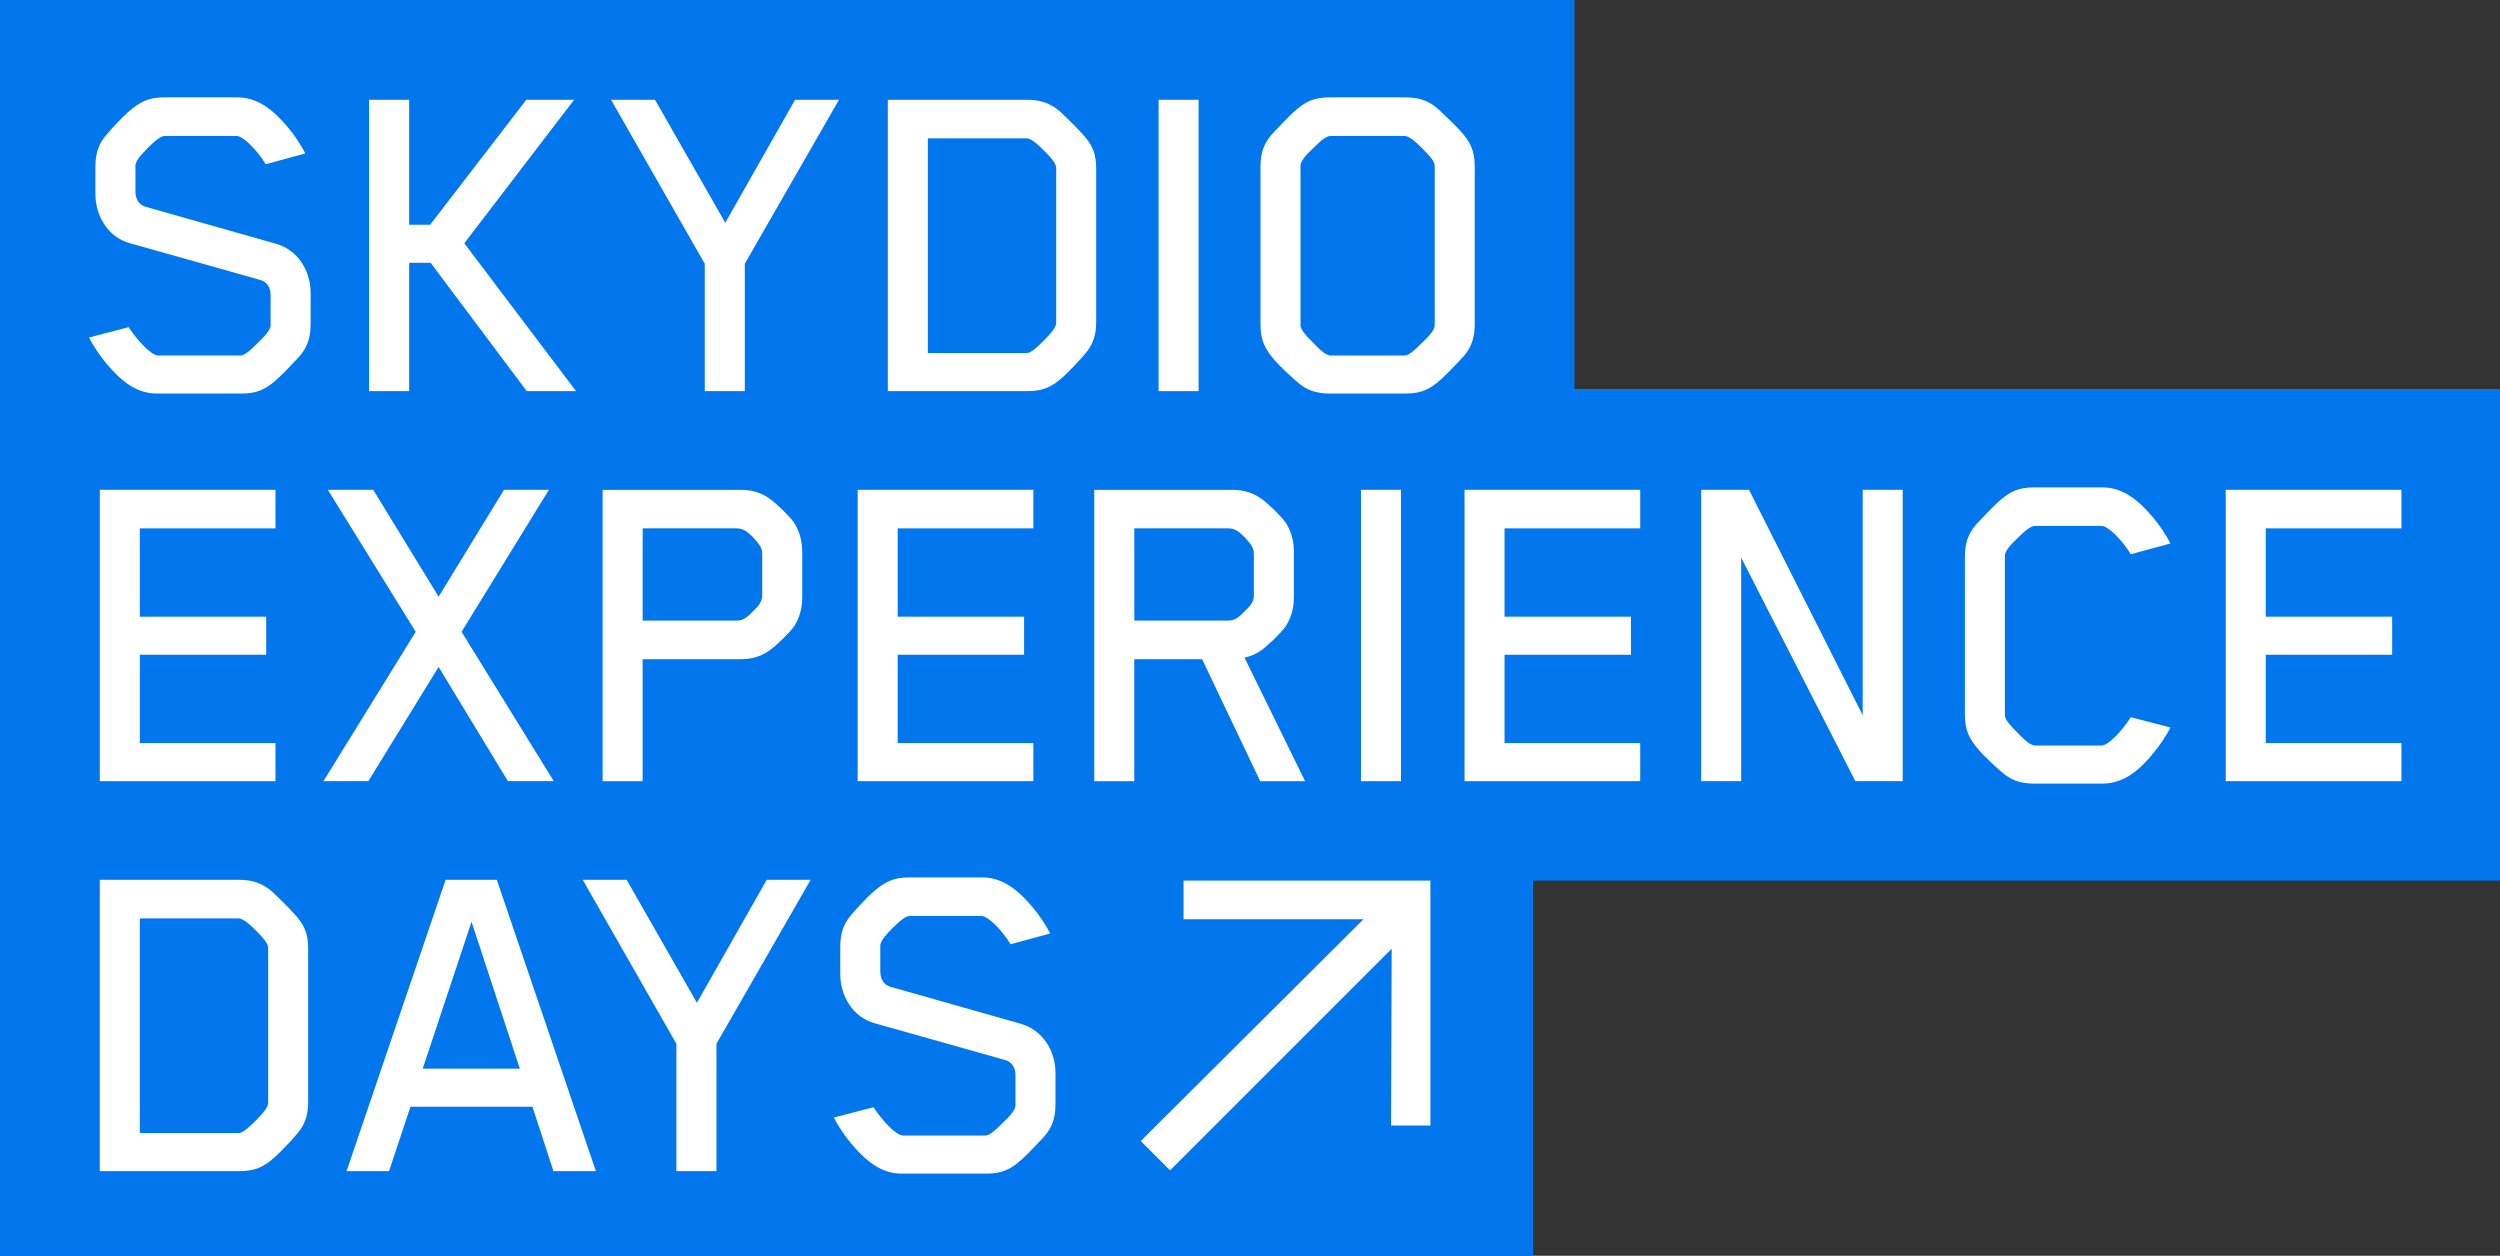
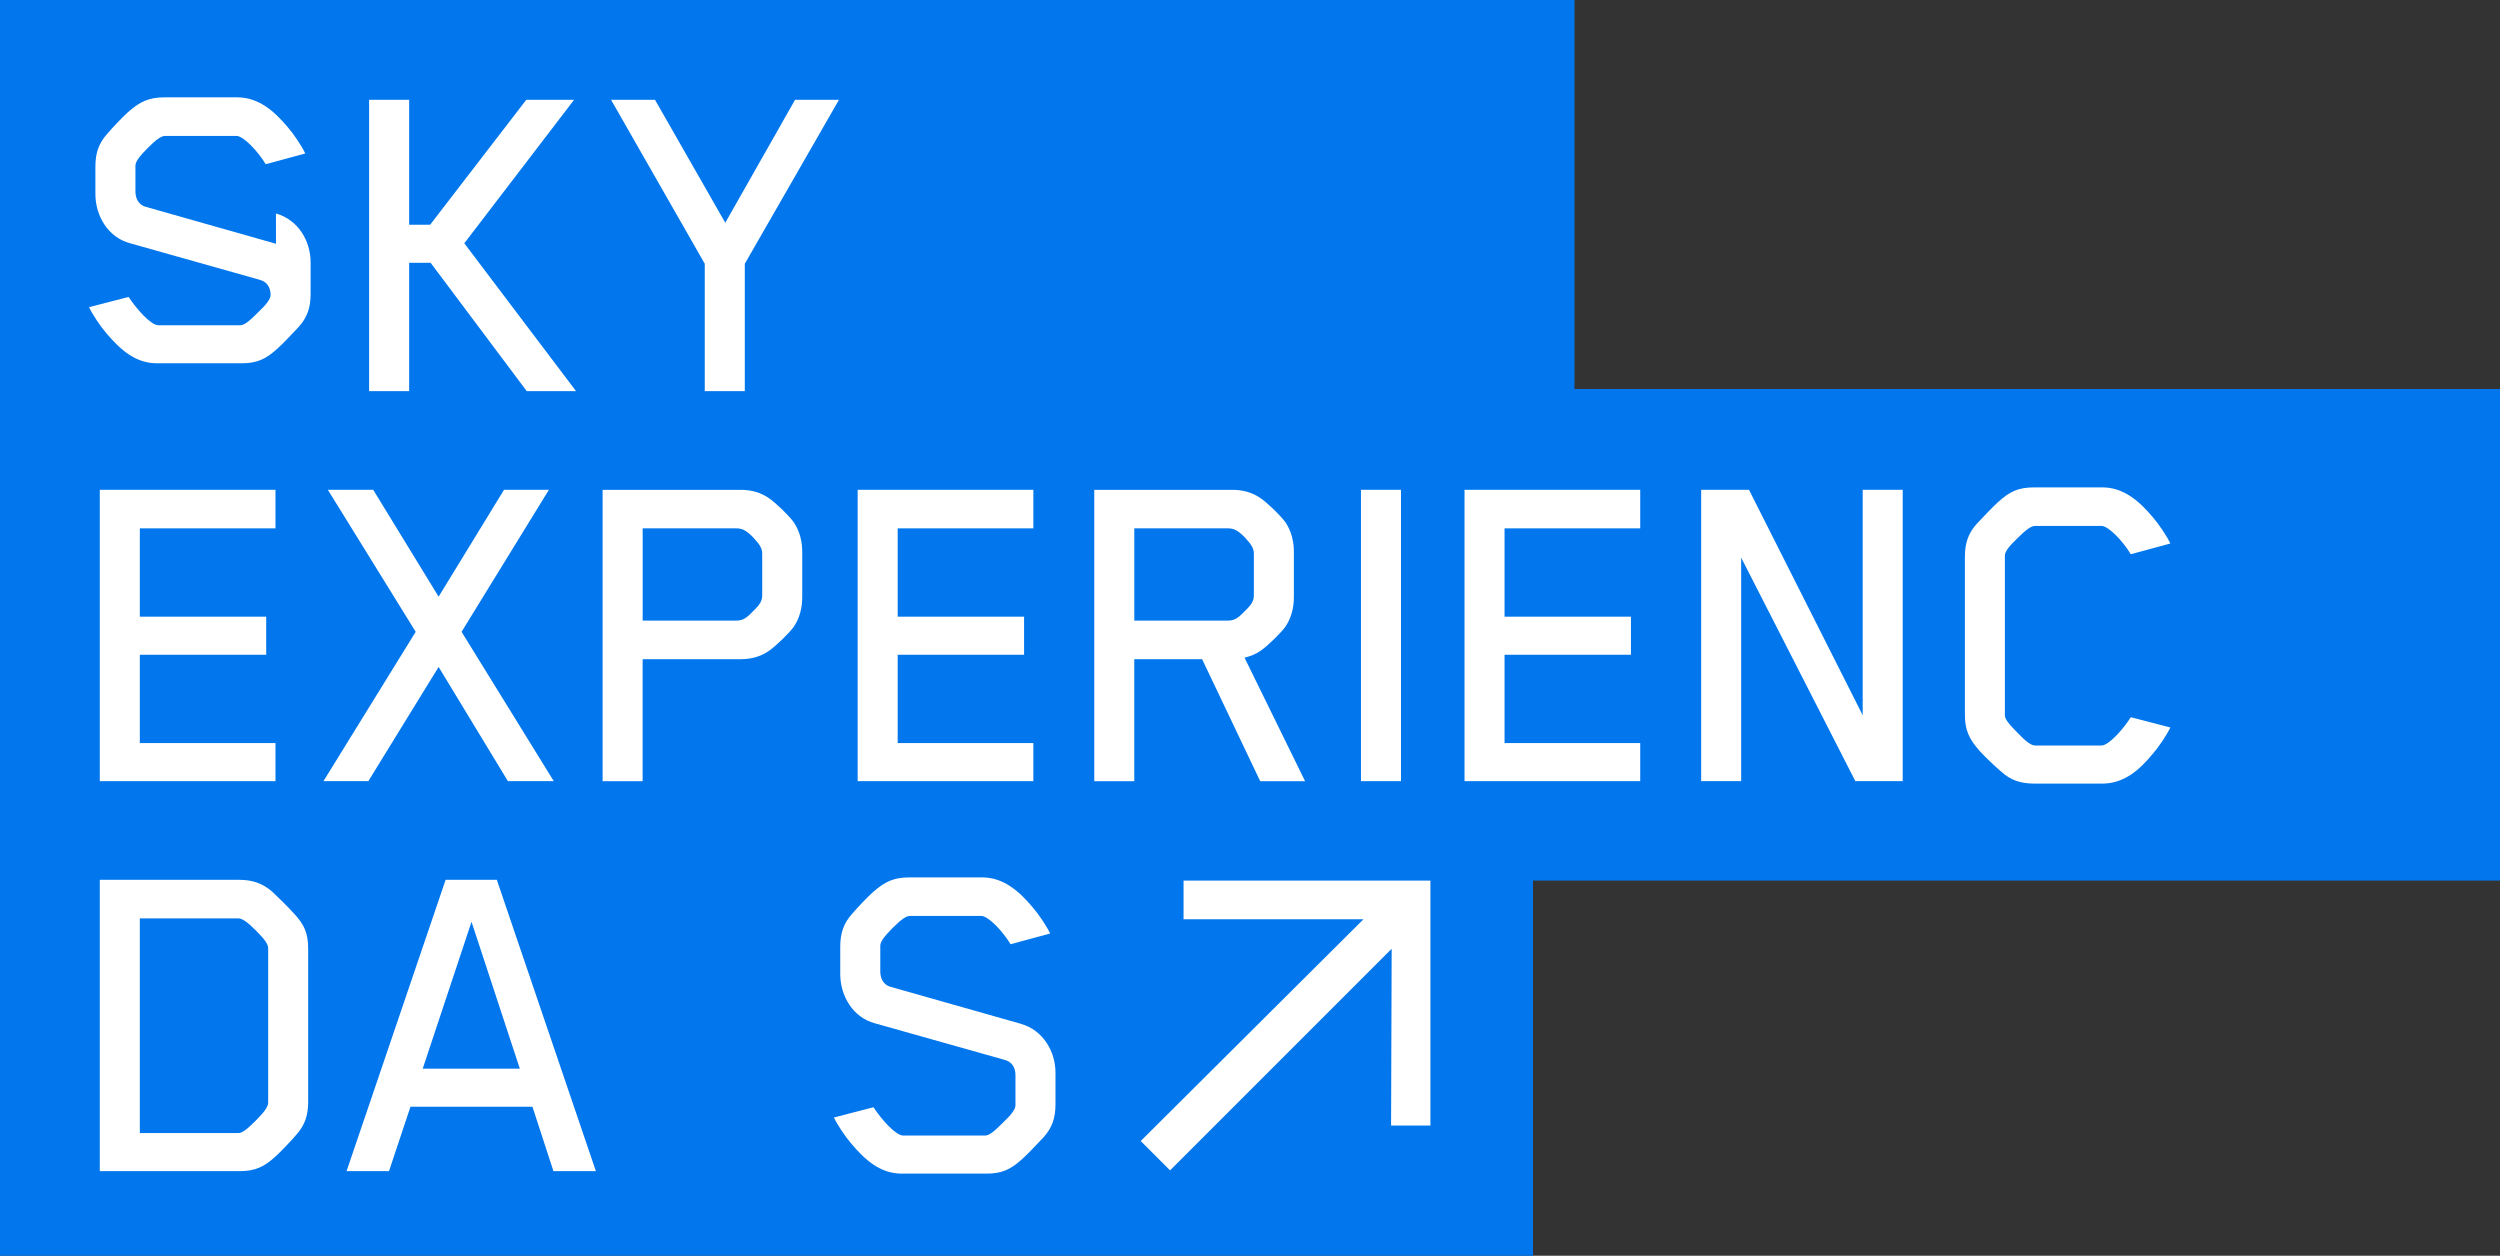
<svg xmlns="http://www.w3.org/2000/svg" viewBox="0 0 841 422.42" id="Layer_2">
  <rect x="0" y="0" width="841" height="422.42" fill="#333333" stroke="none" />
  <defs>
    <style>
      .cls-1 {
        fill: #fff;
      }

      .cls-2 {
        fill: #0277ed;
      }
    </style>
  </defs>
  <g id="Layer_1-2">
    <g>
      <polygon points="841 130.85 529.65 130.85 529.65 0 0 0 0 130.85 0 157.42 0 270.13 0 296.23 0 422.42 515.7 422.42 515.7 296.23 841 296.23 841 130.85" class="cls-2" />
      <g>
        <polygon points="398.15 296.23 398.15 309.23 458.68 309.23 383.74 383.84 393.61 393.71 468.16 319.16 467.96 378.62 481.19 378.62 481.19 296.23 398.15 296.23" class="cls-1" />
-         <path d="M92.84,82l-44-12.48c-2.13-.66-3.28-2.63-3.28-5.09v-8.7c0-1.31,1.31-3.12,4.1-5.91,2.96-2.96,4.6-4.1,5.91-4.1h23.97c2.3,0,7.06,4.93,9.85,9.52l13.3-3.61c-1.15-2.46-3.78-6.4-5.91-8.87-4.43-5.25-9.69-10.01-16.91-10.01h-24.46c-5.25,0-8.21,1.31-12.48,5.09-1.64,1.48-5.09,5.09-6.9,7.22-2.79,3.12-3.94,6.4-3.94,11v9.19c0,7.39,4.27,14.61,11.66,16.58l43.67,12.31c2.46.66,3.61,2.63,3.61,5.09v10.18c0,1.31-1.31,3.12-4.27,5.91-2.95,2.96-4.6,4.27-5.91,4.27h-27.58c-2.46,0-7.06-5.09-10.01-9.52l-13.3,3.45c1.15,2.46,3.78,6.4,5.91,8.86,4.6,5.42,9.69,10.01,16.91,10.01h28.4c5.25,0,8.21-1.31,12.31-5.09,1.64-1.48,5.09-5.09,7.06-7.22,2.79-3.12,3.94-6.4,3.94-11v-10.67c0-7.06-4.1-14.28-11.66-16.42Z" class="cls-1" />
+         <path d="M92.84,82l-44-12.48c-2.13-.66-3.28-2.63-3.28-5.09v-8.7c0-1.31,1.31-3.12,4.1-5.91,2.96-2.96,4.6-4.1,5.91-4.1h23.97c2.3,0,7.06,4.93,9.85,9.52l13.3-3.61c-1.15-2.46-3.78-6.4-5.91-8.87-4.43-5.25-9.69-10.01-16.91-10.01h-24.46c-5.25,0-8.21,1.31-12.48,5.09-1.64,1.48-5.09,5.09-6.9,7.22-2.79,3.12-3.94,6.4-3.94,11v9.19c0,7.39,4.27,14.61,11.66,16.58l43.67,12.31c2.46.66,3.61,2.63,3.61,5.09c0,1.31-1.31,3.12-4.27,5.91-2.95,2.96-4.6,4.27-5.91,4.27h-27.58c-2.46,0-7.06-5.09-10.01-9.52l-13.3,3.45c1.15,2.46,3.78,6.4,5.91,8.86,4.6,5.42,9.69,10.01,16.91,10.01h28.4c5.25,0,8.21-1.31,12.31-5.09,1.64-1.48,5.09-5.09,7.06-7.22,2.79-3.12,3.94-6.4,3.94-11v-10.67c0-7.06-4.1-14.28-11.66-16.42Z" class="cls-1" />
        <polygon points="137.64 88.4 144.86 88.4 177.2 131.58 193.78 131.58 156.19 81.84 193.12 33.57 177.04 33.57 144.7 75.6 137.64 75.6 137.64 33.57 124.17 33.57 124.17 131.58 137.64 131.58 137.64 88.4" class="cls-1" />
        <polygon points="237.08 131.58 250.55 131.58 250.55 88.73 282.23 33.57 267.46 33.57 243.98 74.94 220.34 33.57 205.56 33.57 237.08 88.73 237.08 131.58" class="cls-1" />
-         <path d="M363.67,44.57c-1.48-1.64-4.93-5.09-7.06-7.06-3.28-2.79-6.57-3.94-11.16-3.94h-46.79v98.01h46.79c5.42,0,8.37-1.31,12.48-5.09,1.64-1.48,5.09-5.09,6.89-7.22,2.79-3.12,3.94-6.4,3.94-11v-51.38c0-5.25-1.15-8.21-5.09-12.31ZM355.3,108.6c0,1.31-1.31,3.12-4.1,5.91-2.95,2.96-4.6,4.27-5.91,4.27h-33.16V46.54h33.16c1.31,0,3.12,1.31,5.91,4.1,2.96,2.96,4.1,4.6,4.1,5.91v52.04Z" class="cls-1" />
-         <rect height="98.01" width="13.46" y="33.57" x="389.75" class="cls-1" />
-         <path d="M491.01,43.75c-1.48-1.64-5.09-5.09-7.22-7.06-3.12-2.79-6.4-3.94-11-3.94h-25.45c-5.25,0-8.21,1.31-12.31,5.09-1.64,1.48-5.09,5.09-7.06,7.22-2.79,3.12-3.94,6.4-3.94,11v53.02c0,5.25,1.31,8.21,5.09,12.48,1.48,1.64,5.09,5.09,7.22,6.89,3.12,2.79,6.4,3.94,11,3.94h25.45c5.25,0,8.21-1.31,12.31-5.09,1.64-1.48,5.09-5.09,7.06-7.22,2.79-3.12,3.94-6.4,3.94-11v-53.02c0-5.25-1.31-8.21-5.09-12.31ZM482.64,109.42c0,1.31-1.31,3.12-4.27,5.91-2.96,2.96-4.6,4.27-5.91,4.27h-24.79c-1.31,0-3.12-1.31-5.91-4.27-2.95-2.96-4.27-4.6-4.27-5.91v-53.68c0-1.31,1.31-3.12,4.27-5.91,2.96-2.96,4.6-4.1,5.91-4.1h24.79c1.31,0,3.12,1.31,5.91,4.1,2.95,2.95,4.27,4.6,4.27,5.91v53.68Z" class="cls-1" />
        <polygon points="92.67 177.74 92.67 164.77 33.57 164.77 33.57 262.78 92.67 262.78 92.67 249.97 47.04 249.97 47.04 220.26 89.55 220.26 89.55 207.45 47.04 207.45 47.04 177.74 92.67 177.74" class="cls-1" />
        <polygon points="123.91 262.78 147.55 224.36 170.86 262.78 186.29 262.78 155.27 212.54 184.65 164.77 169.55 164.77 147.55 200.72 125.55 164.77 110.29 164.77 139.84 212.54 108.81 262.78 123.91 262.78" class="cls-1" />
        <path d="M267.08,175.77c-1.48-2.13-6.07-6.57-8.21-8.04-2.96-2.13-6.24-2.95-9.69-2.95h-46.46v98.01h13.46v-41.04h33c3.45,0,6.73-.82,9.69-2.95,2.13-1.48,6.73-5.91,8.21-8.04,1.97-2.96,2.79-6.4,2.79-9.85v-15.27c0-3.45-.82-6.9-2.79-9.85ZM256.41,200.23c0,1.81-.66,3.12-3.12,5.42-2.3,2.46-3.61,3.12-5.58,3.12h-31.52v-31.03h31.52c1.97,0,3.28.66,5.58,2.95,2.3,2.46,3.12,3.78,3.12,5.58v13.95Z" class="cls-1" />
        <polygon points="347.62 249.97 301.98 249.97 301.98 220.26 344.5 220.26 344.5 207.45 301.98 207.45 301.98 177.74 347.62 177.74 347.62 164.77 288.52 164.77 288.52 262.78 347.62 262.78 347.62 249.97" class="cls-1" />
        <path d="M418.68,221.24c1.97-.49,3.78-1.15,5.58-2.46,2.13-1.48,6.73-5.91,8.21-8.04,1.97-2.96,2.79-6.4,2.79-9.85v-15.27c0-3.45-.82-6.9-2.79-9.85-1.48-2.13-6.07-6.57-8.21-8.04-2.96-2.13-6.24-2.95-9.69-2.95h-46.46v98.01h13.46v-41.04h22.82l19.54,41.04h15.1l-20.36-41.53ZM413.1,208.77h-31.52v-31.03h31.52c1.97,0,3.28.66,5.58,2.95,2.3,2.46,3.12,3.78,3.12,5.58v13.95c0,1.81-.66,3.12-3.12,5.42-2.3,2.46-3.61,3.12-5.58,3.12Z" class="cls-1" />
        <rect height="98.01" width="13.46" y="164.77" x="457.83" class="cls-1" />
        <polygon points="492.67 262.78 551.77 262.78 551.77 249.97 506.13 249.97 506.13 220.26 548.65 220.26 548.65 207.45 506.13 207.45 506.13 177.74 551.77 177.74 551.77 164.77 492.67 164.77 492.67 262.78" class="cls-1" />
        <polygon points="626.61 240.61 588.36 164.77 572.27 164.77 572.27 262.78 585.73 262.78 585.73 187.59 624.14 262.78 640.07 262.78 640.07 164.77 626.61 164.77 626.61 240.61" class="cls-1" />
        <path d="M678.71,181.02c2.96-2.96,4.6-4.1,5.91-4.1h22.33c2.3,0,7.06,4.93,9.85,9.52l13.3-3.61c-1.15-2.46-3.78-6.4-5.91-8.86-4.43-5.25-9.69-10.01-16.91-10.01h-22.98c-5.25,0-8.21,1.31-12.31,5.09-1.64,1.48-5.09,5.09-7.06,7.22-2.79,3.12-3.94,6.4-3.94,11v53.02c0,5.25,1.31,8.21,5.09,12.48,1.48,1.64,5.09,5.09,7.22,6.89,3.12,2.79,6.4,3.94,11,3.94h22.98c7.22,0,12.48-4.6,16.91-10.01,2.13-2.46,4.76-6.4,5.91-8.87l-13.3-3.45c-2.79,4.43-7.55,9.52-9.85,9.52h-22.33c-1.31,0-3.12-1.31-5.91-4.27-2.95-2.96-4.27-4.6-4.27-5.91v-53.68c0-1.31,1.31-3.12,4.27-5.91Z" class="cls-1" />
-         <polygon points="807.84 177.74 807.84 164.77 748.74 164.77 748.74 262.78 807.84 262.78 807.84 249.97 762.2 249.97 762.2 220.26 804.72 220.26 804.72 207.45 762.2 207.45 762.2 177.74 807.84 177.74" class="cls-1" />
        <path d="M98.58,306.97c-1.48-1.64-4.93-5.09-7.06-7.06-3.28-2.79-6.57-3.94-11.16-3.94h-46.79v98.01h46.79c5.42,0,8.37-1.31,12.48-5.09,1.64-1.48,5.09-5.09,6.89-7.22,2.79-3.12,3.94-6.4,3.94-11v-51.38c0-5.25-1.15-8.21-5.09-12.31ZM90.21,370.99c0,1.31-1.31,3.12-4.1,5.91-2.95,2.96-4.6,4.27-5.91,4.27h-33.16v-72.23h33.16c1.31,0,3.12,1.31,5.91,4.1,2.96,2.96,4.1,4.6,4.1,5.91v52.04Z" class="cls-1" />
        <path d="M167.15,295.97h-17.24l-33.33,98.01h14.28l7.22-21.67h41.04l7.06,21.67h14.28l-33.33-98.01ZM142.2,359.5l16.42-49.41,16.25,49.41h-32.67Z" class="cls-1" />
-         <polygon points="234.44 337.34 210.8 295.97 196.03 295.97 227.54 351.13 227.54 393.97 241.01 393.97 241.01 351.13 272.69 295.97 257.92 295.97 234.44 337.34" class="cls-1" />
        <path d="M343.41,344.4l-44-12.48c-2.13-.66-3.28-2.63-3.28-5.09v-8.7c0-1.31,1.31-3.12,4.1-5.91,2.96-2.96,4.6-4.1,5.91-4.1h23.97c2.3,0,7.06,4.92,9.85,9.52l13.3-3.61c-1.15-2.46-3.78-6.4-5.91-8.86-4.43-5.25-9.69-10.01-16.91-10.01h-24.46c-5.25,0-8.21,1.31-12.48,5.09-1.64,1.48-5.09,5.09-6.9,7.22-2.79,3.12-3.94,6.4-3.94,11v9.19c0,7.39,4.27,14.61,11.66,16.58l43.67,12.31c2.46.66,3.61,2.63,3.61,5.09v10.18c0,1.31-1.31,3.12-4.27,5.91-2.95,2.96-4.6,4.27-5.91,4.27h-27.58c-2.46,0-7.06-5.09-10.01-9.52l-13.3,3.45c1.15,2.46,3.78,6.4,5.91,8.87,4.6,5.42,9.69,10.01,16.91,10.01h28.4c5.25,0,8.21-1.31,12.31-5.09,1.64-1.48,5.09-5.09,7.06-7.22,2.79-3.12,3.94-6.4,3.94-11v-10.67c0-7.06-4.1-14.28-11.66-16.42Z" class="cls-1" />
      </g>
    </g>
  </g>
</svg>